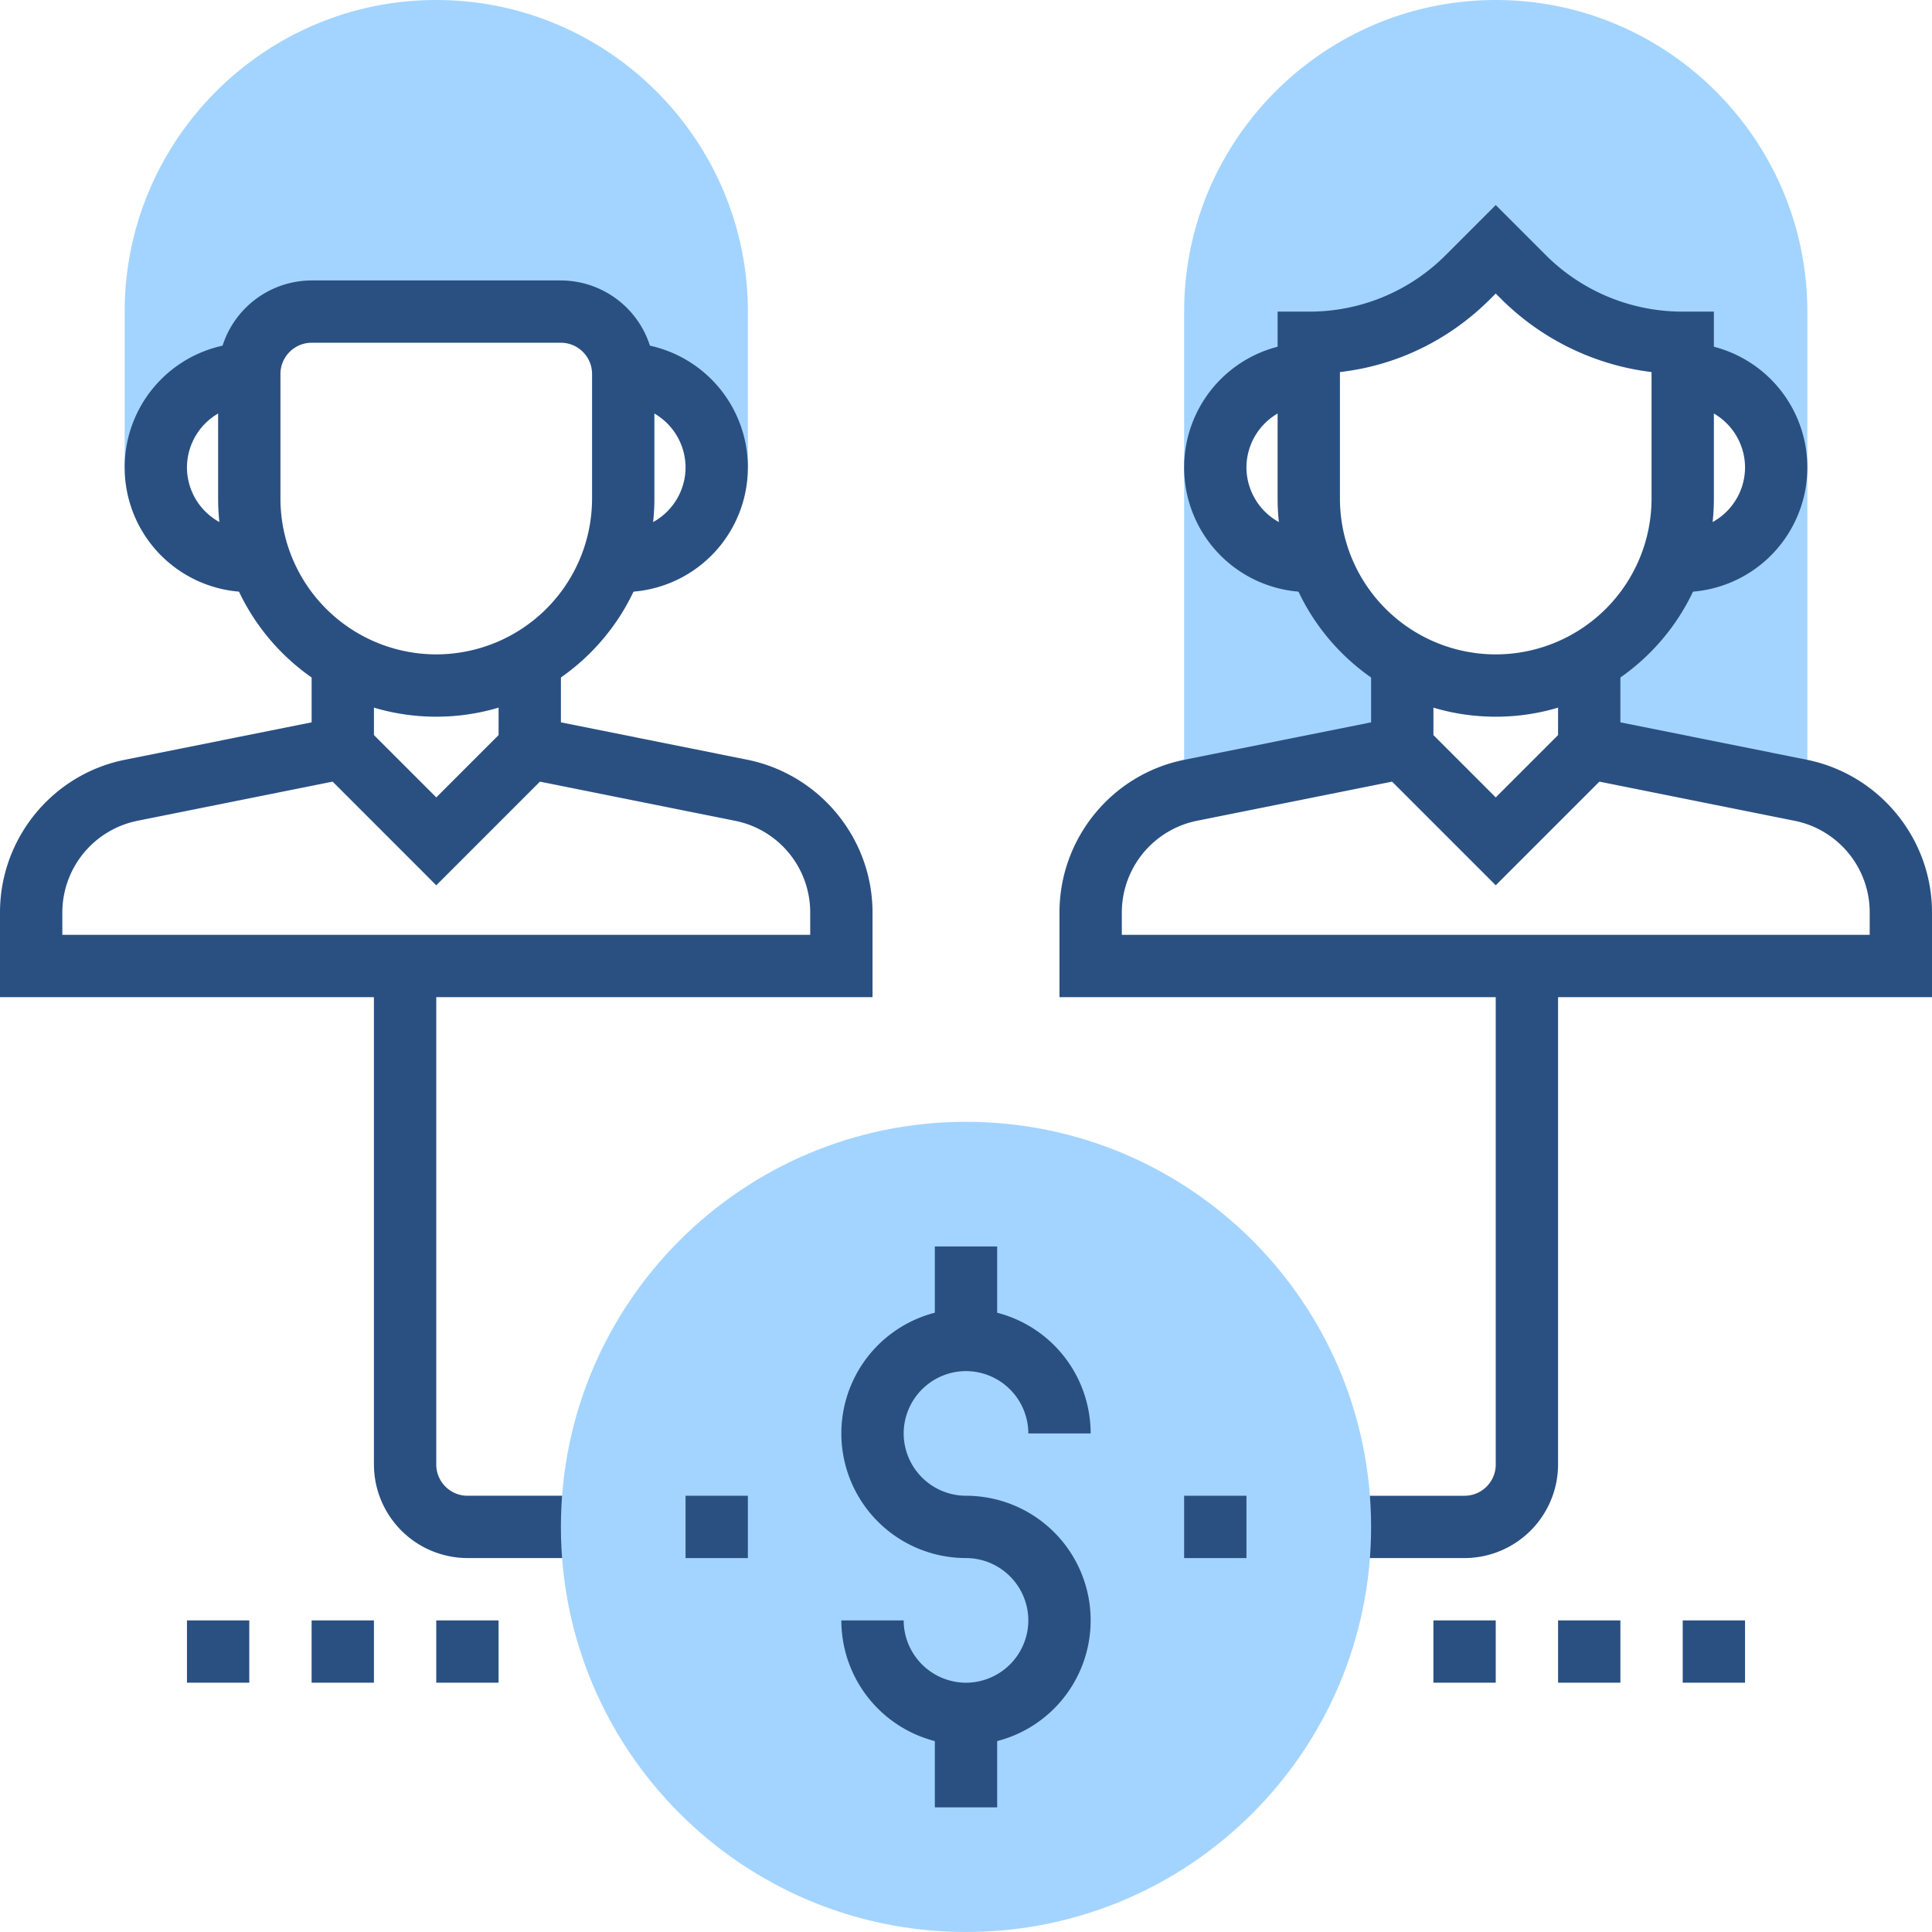
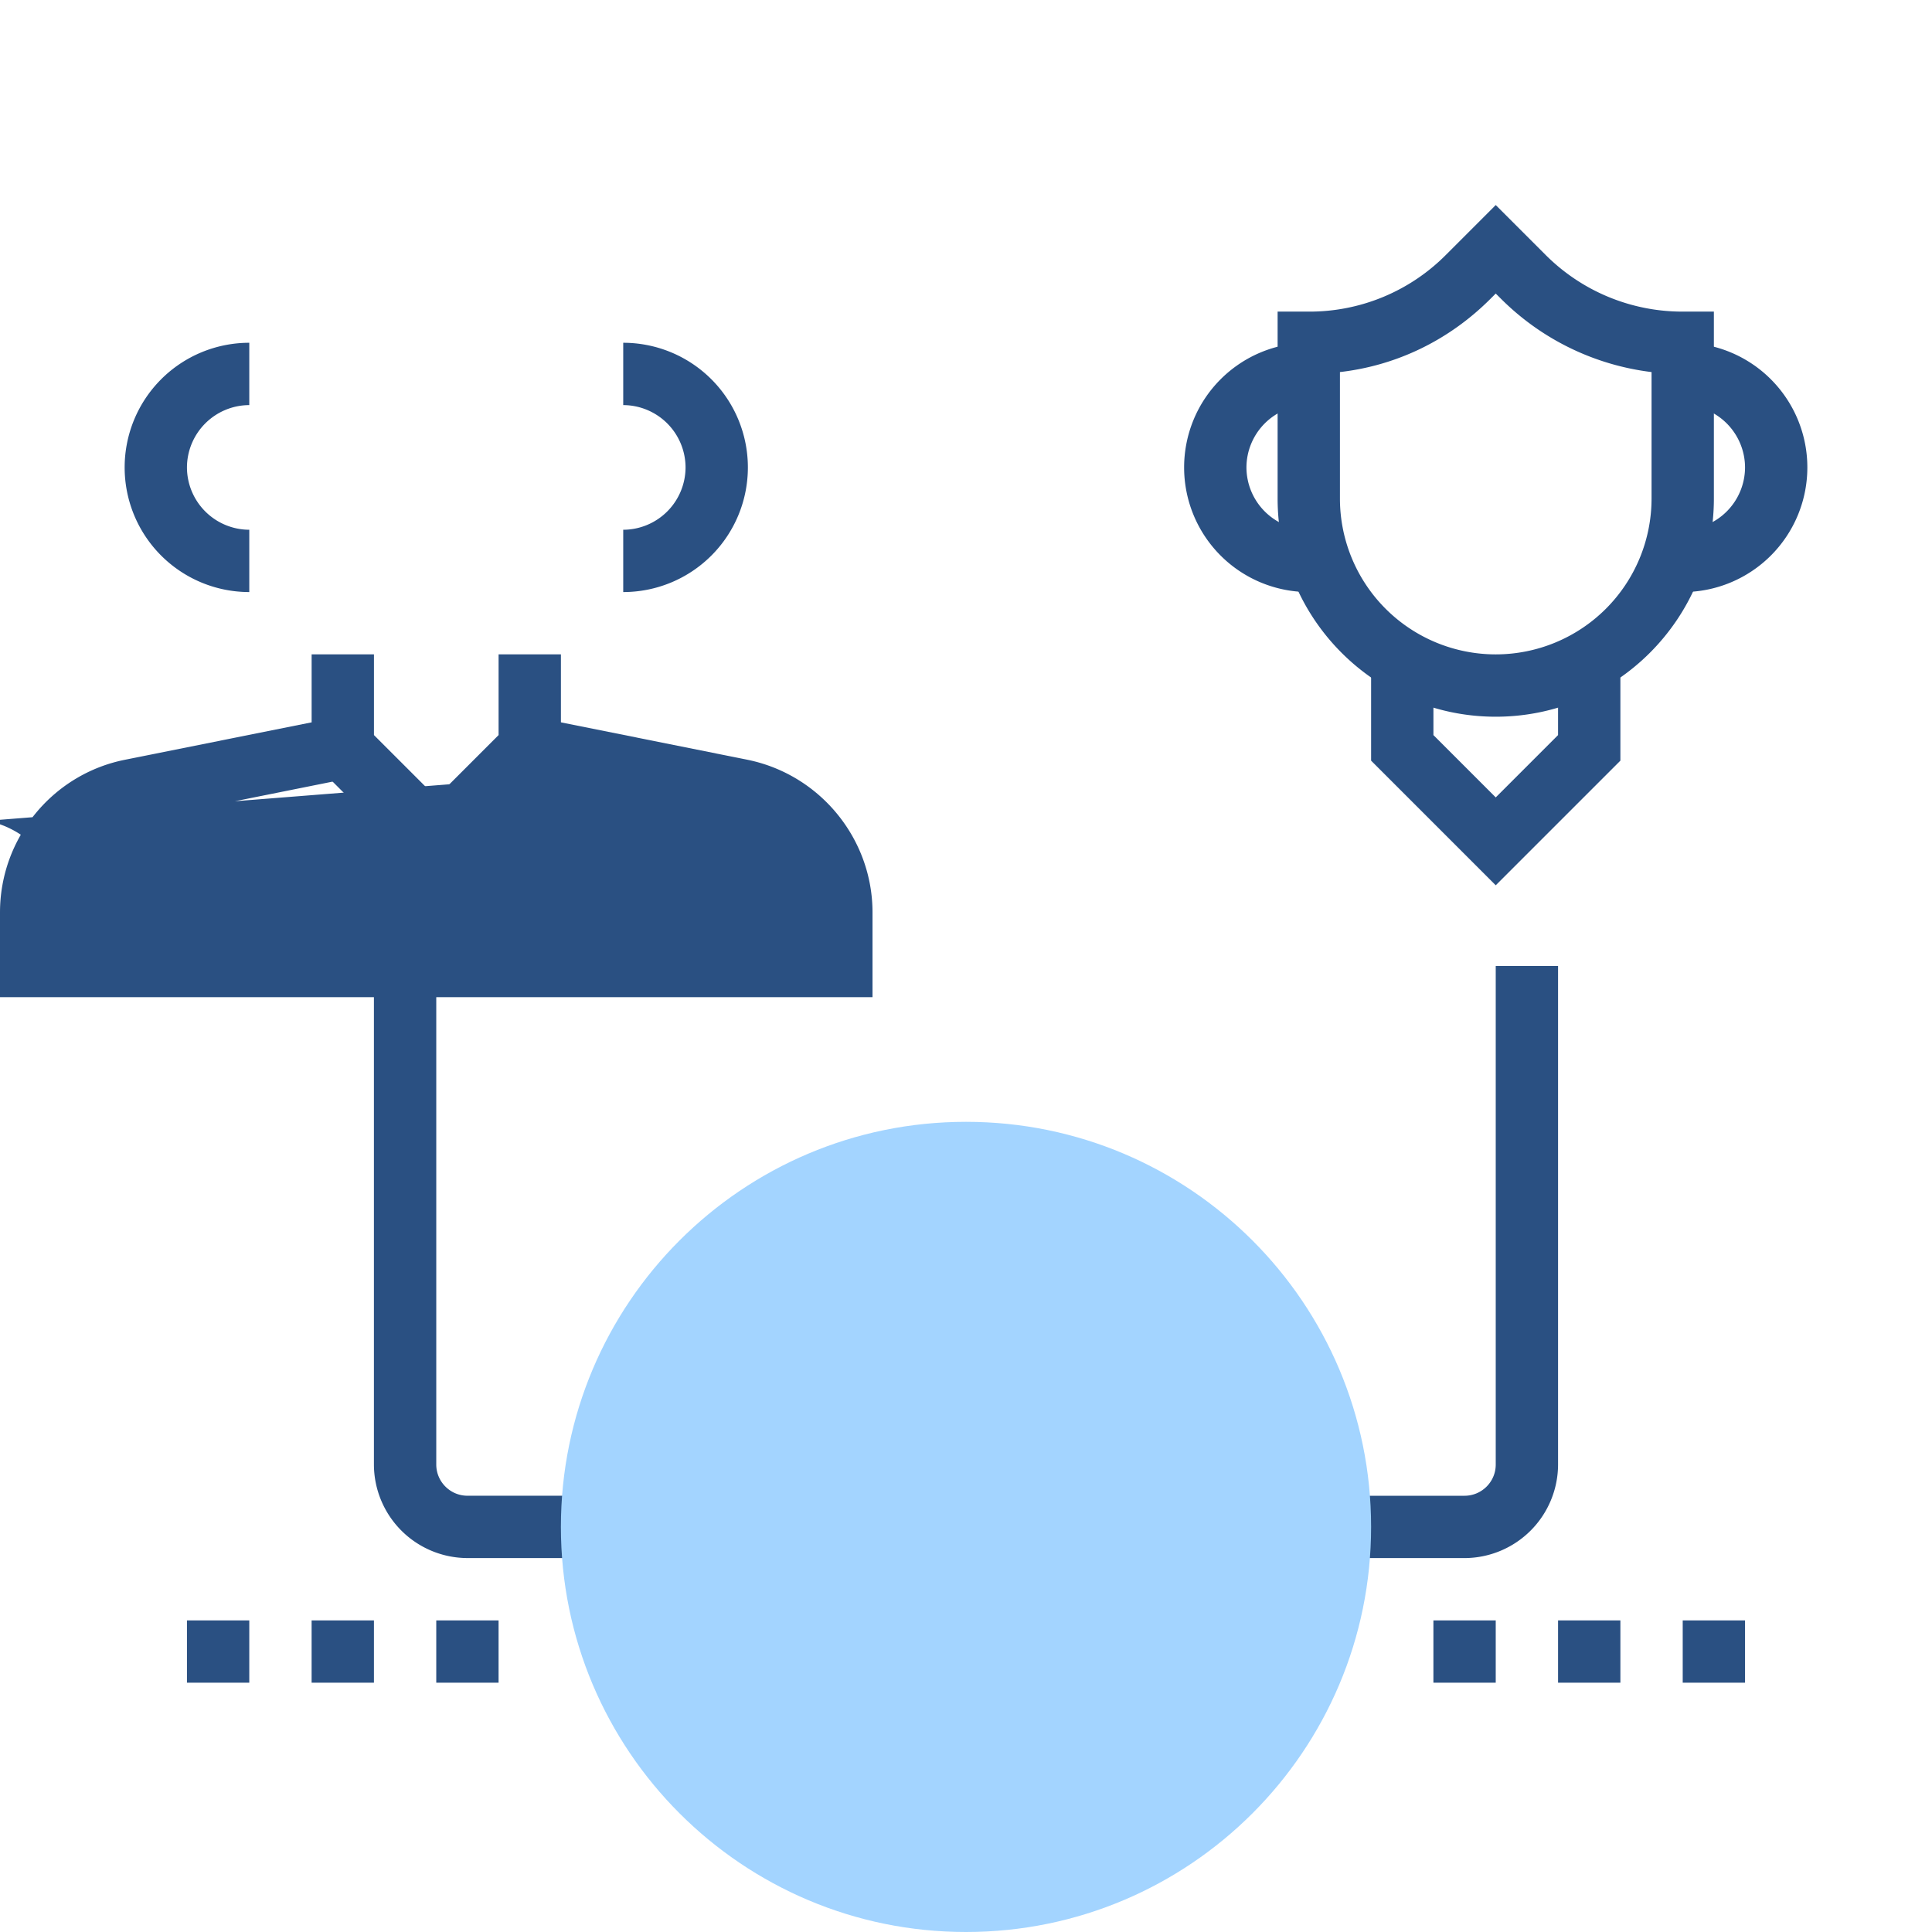
<svg xmlns="http://www.w3.org/2000/svg" width="100" height="100" fill="none">
  <g clip-path="url(#a)">
-     <path d="M22.58 0C13.695 0 6.453 7.242 6.453 16.129v8.064h1.613a4.832 4.832 0 0 1 4.838-4.838 3.235 3.235 0 0 1 3.226-3.226h12.903a3.235 3.235 0 0 1 3.226 3.226 4.832 4.832 0 0 1 4.839 4.838h1.613V16.13C38.71 7.242 31.468 0 22.58 0zM77.42 0c-8.888 0-16.13 7.242-16.13 16.129v24.194h3.226l8.065-1.613V34.16a9.713 9.713 0 0 1-4.275-5.129h-.564a4.832 4.832 0 0 1-4.839-4.838 4.832 4.832 0 0 1 4.839-4.84v-1.612A11.67 11.67 0 0 0 76 14.322l1.42-1.419 1.419 1.42a11.67 11.67 0 0 0 8.258 3.419v1.613a4.832 4.832 0 0 1 4.839 4.838 4.832 4.832 0 0 1-4.84 4.84h-.564a9.714 9.714 0 0 1-4.274 5.128v4.549l8.065 1.613h3.225V16.129C93.548 7.242 86.306 0 77.42 0z" fill="#A3D4FF" />
-     <path d="M22.58 37.096c-6.225 0-11.29-5.064-11.29-11.29v-6.452a4.853 4.853 0 0 1 4.84-4.838h12.902a4.853 4.853 0 0 1 4.839 4.838v6.452c0 6.226-5.065 11.29-11.29 11.29zm-6.45-19.355c-.888 0-1.614.726-1.614 1.613v6.452a8.067 8.067 0 0 0 8.065 8.064 8.067 8.067 0 0 0 8.064-8.064v-6.452c0-.887-.726-1.613-1.613-1.613H16.13z" fill="#2A5082" />
    <path d="M32.258 30.645V27.42a3.235 3.235 0 0 0 3.226-3.226 3.235 3.235 0 0 0-3.226-3.226v-3.226a6.45 6.45 0 0 1 6.452 6.452 6.45 6.45 0 0 1-6.452 6.451zM12.903 30.645a6.45 6.45 0 0 1-6.451-6.451 6.45 6.45 0 0 1 6.451-6.452v3.226a3.235 3.235 0 0 0-3.226 3.226 3.235 3.235 0 0 0 3.226 3.226v3.225zM22.58 45.823 16.13 39.37v-5.5h3.226v4.177l3.226 3.226 3.225-3.226v-4.177h3.226v5.5l-6.451 6.452z" fill="#2A5082" />
-     <path d="M45.161 51.613H0v-4.387c0-3.839 2.726-7.162 6.484-7.904l10.935-2.193.63 3.161-10.936 2.194a4.85 4.85 0 0 0-3.887 4.742v1.161h38.71v-1.161a4.836 4.836 0 0 0-3.888-4.742L27.113 40.29l.629-3.161 10.935 2.194c3.758.758 6.484 4.08 6.484 7.903v4.387zM77.42 37.097c-6.227 0-11.291-5.064-11.291-11.29v-9.678h1.613a9.951 9.951 0 0 0 7.113-2.951l2.564-2.565 2.565 2.565a10.007 10.007 0 0 0 7.113 2.951h1.613v9.678c0 6.226-5.065 11.29-11.29 11.29zm-8.065-17.839v6.549a8.067 8.067 0 0 0 8.064 8.064 8.067 8.067 0 0 0 8.065-8.064v-6.549a13.3 13.3 0 0 1-7.79-3.79l-.275-.274-.274.274c-2.129 2.13-4.839 3.452-7.79 3.79z" fill="#2A5082" />
+     <path d="M45.161 51.613H0v-4.387c0-3.839 2.726-7.162 6.484-7.904l10.935-2.193.63 3.161-10.936 2.194a4.85 4.85 0 0 0-3.887 4.742v1.161v-1.161a4.836 4.836 0 0 0-3.888-4.742L27.113 40.29l.629-3.161 10.935 2.194c3.758.758 6.484 4.08 6.484 7.903v4.387zM77.42 37.097c-6.227 0-11.291-5.064-11.291-11.29v-9.678h1.613a9.951 9.951 0 0 0 7.113-2.951l2.564-2.565 2.565 2.565a10.007 10.007 0 0 0 7.113 2.951h1.613v9.678c0 6.226-5.065 11.29-11.29 11.29zm-8.065-17.839v6.549a8.067 8.067 0 0 0 8.064 8.064 8.067 8.067 0 0 0 8.065-8.064v-6.549a13.3 13.3 0 0 1-7.79-3.79l-.275-.274-.274.274c-2.129 2.13-4.839 3.452-7.79 3.79z" fill="#2A5082" />
    <path d="M87.097 30.645V27.42a3.235 3.235 0 0 0 3.226-3.226 3.235 3.235 0 0 0-3.226-3.226v-3.226a6.45 6.45 0 0 1 6.451 6.452 6.45 6.45 0 0 1-6.451 6.451zM67.742 30.645a6.45 6.45 0 0 1-6.452-6.451 6.45 6.45 0 0 1 6.452-6.452v3.226a3.235 3.235 0 0 0-3.226 3.226 3.235 3.235 0 0 0 3.226 3.226v3.225zM77.42 45.823l-6.452-6.452v-5.5h3.226v4.177l3.225 3.226 3.226-3.226v-4.177h3.226v5.5l-6.452 6.452z" fill="#2A5082" />
-     <path d="M100 51.613H54.839v-4.387c0-3.839 2.726-7.162 6.484-7.904l10.935-2.193.63 3.161-10.936 2.194a4.85 4.85 0 0 0-3.887 4.742v1.161h38.71v-1.161c0-2.307-1.63-4.29-3.888-4.742L81.952 40.29l.629-3.161 10.935 2.194c3.758.758 6.484 4.08 6.484 7.903v4.387z" fill="#2A5082" />
    <path d="M75.806 80.645h-6.451V77.42h6.451c.888 0 1.613-.725 1.613-1.612V50h3.226v25.806a4.853 4.853 0 0 1-4.838 4.84zM30.645 80.645h-6.451a4.853 4.853 0 0 1-4.84-4.838V50h3.227v25.806c0 .888.726 1.613 1.613 1.613h6.451v3.226zM77.42 83.871h-3.227v3.226h3.226V83.87zM83.87 83.871h-3.225v3.226h3.226V83.87zM90.323 83.871h-3.226v3.226h3.226V83.87zM12.903 83.871H9.677v3.226h3.226V83.87zM19.355 83.871h-3.226v3.226h3.226V83.87zM25.806 83.871h-3.225v3.226h3.225V83.87z" fill="#2A5082" />
    <path d="M50 100c11.58 0 20.968-9.388 20.968-20.968S61.58 58.065 50 58.065s-20.968 9.387-20.968 20.967C29.032 90.612 38.42 100 50 100z" fill="#A3D4FF" />
-     <path d="M50 90.323a6.45 6.45 0 0 1-6.452-6.452h3.226A3.235 3.235 0 0 0 50 87.097a3.235 3.235 0 0 0 3.226-3.226A3.235 3.235 0 0 0 50 80.645a6.45 6.45 0 0 1-6.452-6.451A6.45 6.45 0 0 1 50 67.742a6.45 6.45 0 0 1 6.452 6.452h-3.226A3.235 3.235 0 0 0 50 70.968a3.235 3.235 0 0 0-3.226 3.226A3.235 3.235 0 0 0 50 77.42a6.45 6.45 0 0 1 6.452 6.451A6.45 6.45 0 0 1 50 90.323z" fill="#2A5082" />
-     <path d="M51.613 64.516h-3.226v4.838h3.226v-4.838zM51.613 88.709h-3.226v4.839h3.226v-4.839zM64.516 77.42H61.29v3.226h3.226V77.42zM38.71 77.42h-3.226v3.226h3.226V77.42z" fill="#2A5082" />
  </g>
  <defs>
    <clipPath id="a">
      <path fill="#fff" d="M0 0h100v100H0z" />
    </clipPath>
  </defs>
</svg>